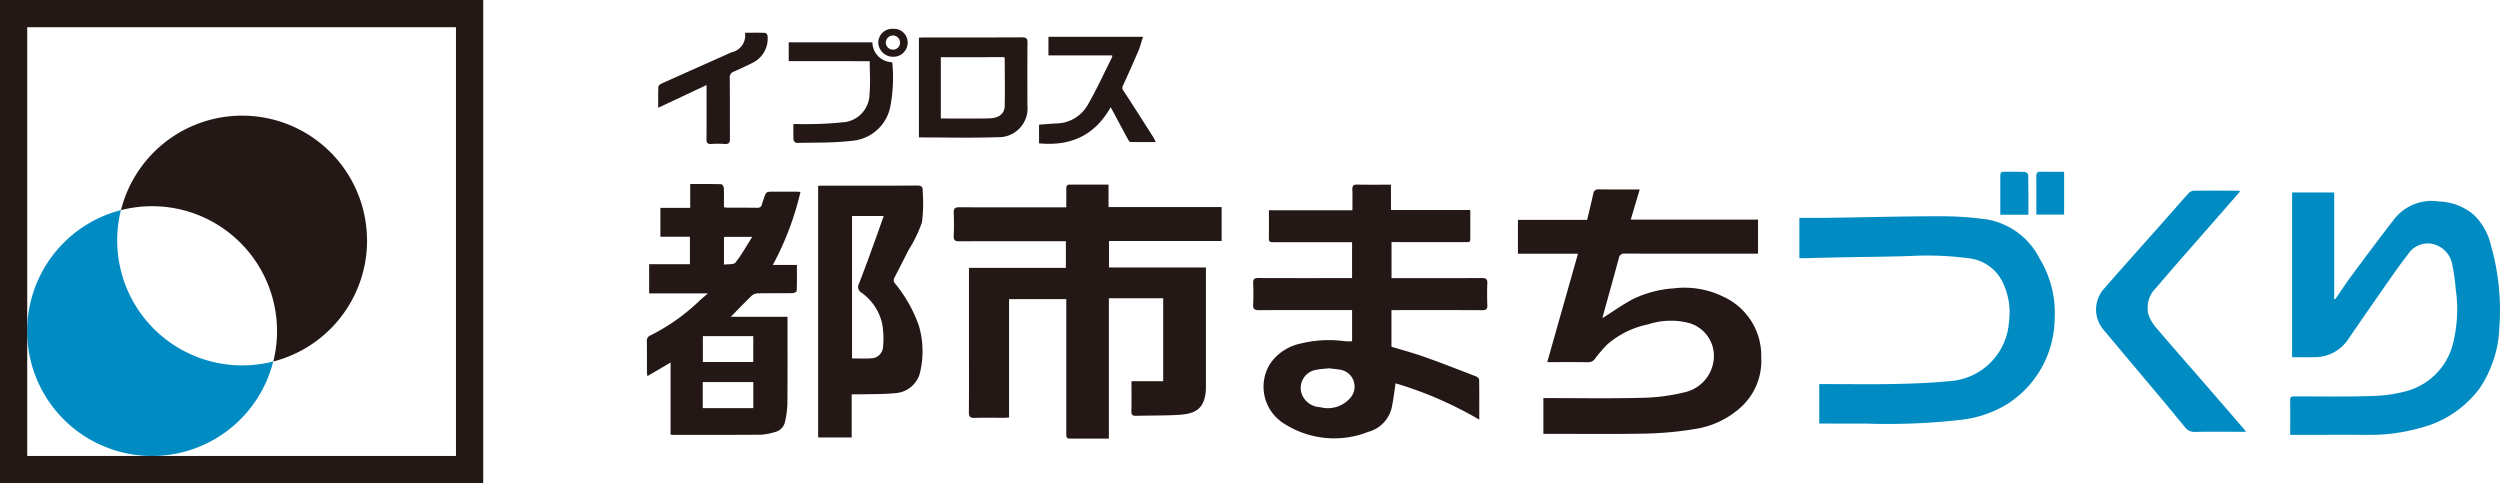
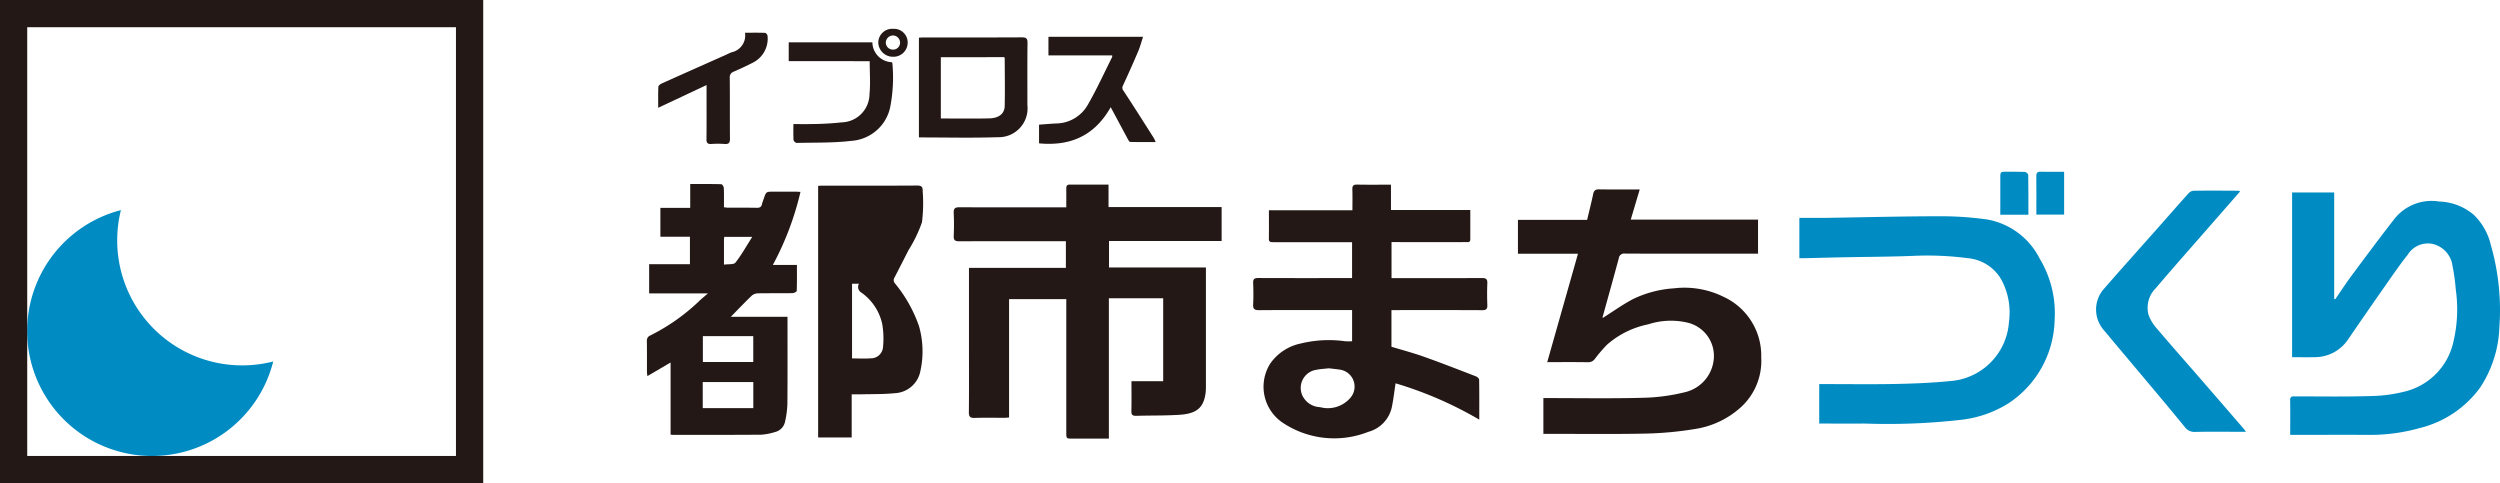
<svg xmlns="http://www.w3.org/2000/svg" width="269.212" height="52.035" viewBox="0 0 269.212 52.035">
  <defs>
    <clipPath id="a">
      <rect width="269.212" height="52.035" fill="none" />
    </clipPath>
  </defs>
  <g transform="translate(-337 -12701)">
    <g transform="translate(337 12701)">
      <g clip-path="url(#a)">
        <path d="M24.1,114.52a13.472,13.472,0,0,1,.4-3.276,13.451,13.451,0,1,0,16.4,16.3A13.46,13.46,0,0,1,24.1,114.52" transform="translate(-11.479 -88.618)" fill="#008cc3" />
        <path d="M524.071,118.943h3.418v-8.934H521.64v15.115h-3.907c-.677,0-.678,0-.678-.655q0-3.509,0-7.017V110.1h-6.162v12.752c-.217.013-.379.03-.541.03-1.051,0-2.1-.021-3.152.011-.479.015-.642-.113-.636-.618.026-2.389.011-4.78.011-7.169v-8.373h10.436v-2.868h-.586c-3.627,0-7.254-.007-10.881.009-.453,0-.637-.1-.612-.59.041-.812.038-1.628,0-2.44-.022-.483.119-.637.619-.635,3.61.02,7.22.011,10.83.011h.672c0-.688.006-1.342,0-2,0-.272.038-.454.38-.452,1.371.011,2.742,0,4.171,0v2.425h12.178v3.65H521.655v2.847h10.436v.58q0,6.127,0,12.254a5.134,5.134,0,0,1-.044.757c-.226,1.512-.948,2.153-2.781,2.276-1.551.1-3.112.066-4.668.112-.389.011-.545-.09-.534-.51.027-1.063.009-2.126.009-3.233" transform="translate(-402.232 -77.891)" fill="#231815" />
        <path d="M674.1,103.95h-2.974c-1.847,0-3.695,0-5.542,0-.274,0-.45-.028-.444-.373.016-1,.005-2,.005-3.06h8.992c0-.785.018-1.509-.007-2.232-.014-.389.092-.543.511-.535,1.2.025,2.4.009,3.647.009v2.727h8.543c0,1.1,0,2.127,0,3.157,0,.38-.3.3-.519.3q-3.686.005-7.372,0h-.591v3.88h.541c3.068,0,6.135.009,9.2-.01.447,0,.595.123.576.572-.033.778-.029,1.56,0,2.338.015.417-.113.554-.543.552-3.051-.017-6.1-.009-9.152-.009h-.63v3.946c1.154.351,2.35.667,3.511,1.08,1.878.668,3.735,1.394,5.594,2.112.142.055.335.233.337.357.024,1.387.015,2.774.015,4.3a40.94,40.94,0,0,0-9.014-3.912c-.136.876-.232,1.76-.416,2.626a3.525,3.525,0,0,1-2.52,2.6,9.98,9.98,0,0,1-9.138-.93,4.669,4.669,0,0,1-1.424-6.418,5.312,5.312,0,0,1,3.3-2.168,12.706,12.706,0,0,1,4.771-.24,6.489,6.489,0,0,0,.745,0v-3.357h-.575c-3.152,0-6.3-.01-9.457.011-.5,0-.646-.144-.622-.632.038-.761.033-1.526,0-2.287-.018-.433.138-.546.554-.543,3.2.014,6.406.008,9.609.008h.489Zm-2.5,13.582c-.439.051-.9.072-1.339.16a1.974,1.974,0,0,0-1.5,2.8,2.206,2.206,0,0,0,1.9,1.226,3.193,3.193,0,0,0,3.181-.923,1.845,1.845,0,0,0-1.021-3.113c-.4-.061-.8-.1-1.219-.15" transform="translate(-528.502 -77.872)" fill="#231815" />
        <path d="M812.8,114.1c1.1-.693,2.141-1.444,3.268-2.036a11.871,11.871,0,0,1,4.4-1.154,9.506,9.506,0,0,1,5.348.915,6.973,6.973,0,0,1,4.052,6.535,6.734,6.734,0,0,1-2.185,5.346,9.468,9.468,0,0,1-4.9,2.344,37.555,37.555,0,0,1-5.273.5c-3.574.077-7.151.027-10.727.03h-.375v-3.851h.538c3.389,0,6.78.059,10.168-.032a20.558,20.558,0,0,0,4.63-.625,4.036,4.036,0,0,0,3.016-3.564,3.686,3.686,0,0,0-2.892-3.918,7.862,7.862,0,0,0-4.18.2,9.568,9.568,0,0,0-4.426,2.19,15.687,15.687,0,0,0-1.287,1.5.872.872,0,0,1-.761.387c-1.421-.023-2.843-.01-4.391-.01l3.311-11.669h-6.464v-3.65h7.449c.222-.936.455-1.839.645-2.751.078-.377.219-.542.632-.535,1.438.023,2.877.009,4.388.009l-.967,3.249h13.707v3.67h-.584c-4.576,0-9.151.007-13.727-.011a.583.583,0,0,0-.686.516c-.564,2.1-1.156,4.2-1.735,6.3a.32.32,0,0,0,.007.122" transform="translate(-640.21 -79.861)" fill="#231815" />
        <path d="M356.051,106.137h2.593c0,.953.013,1.878-.021,2.8,0,.089-.291.237-.449.24-1.254.02-2.508,0-3.761.023a1.055,1.055,0,0,0-.652.265c-.728.7-1.424,1.432-2.237,2.26h6.106v.5c0,2.965.014,5.93-.013,8.895a9.806,9.806,0,0,1-.252,1.893,1.438,1.438,0,0,1-1.108,1.128,6.176,6.176,0,0,1-1.476.281c-3.151.026-6.3.015-9.454.016-.081,0-.163-.011-.288-.02v-7.773l-2.493,1.466a3.863,3.863,0,0,1-.053-.408c0-1.118.008-2.237-.008-3.355a.6.6,0,0,1,.392-.624,21.4,21.4,0,0,0,5.3-3.751c.253-.24.527-.457.883-.764H342.73v-3.145h4.392v-2.961H343.94V99.992h3.213V97.428c1.154,0,2.251-.011,3.346.019.1,0,.266.262.273.408.029.675.013,1.353.013,2.07a3.367,3.367,0,0,0,.406.052c1.051,0,2.1-.009,3.151.01.305.006.468-.088.536-.385.045-.2.124-.383.188-.574.259-.777.259-.777,1.047-.777s1.593,0,2.389,0c.164,0,.327.015.524.025a31.8,31.8,0,0,1-2.973,7.86m-2.111,7.671h-5.427v2.785h5.427Zm-5.439,7.757h5.444v-2.807H348.5Zm2.285-15.455c.476-.073,1.056.01,1.237-.221.654-.833,1.173-1.771,1.807-2.771h-3.013a2.461,2.461,0,0,0-.031.265c0,.863,0,1.725,0,2.728" transform="translate(-272.827 -77.611)" fill="#231815" />
-         <path d="M436.772,120.72v4.646h-3.613V98.272c.157-.008.3-.021.452-.021,3.4,0,6.81.009,10.215-.012.485,0,.605.152.592.611a16.907,16.907,0,0,1-.077,3.34,14.611,14.611,0,0,1-1.447,3q-.753,1.485-1.516,2.964a.511.511,0,0,0,.059.627,14.966,14.966,0,0,1,2.58,4.586,9.846,9.846,0,0,1,.162,4.8A2.94,2.94,0,0,1,441.4,120.6c-1.223.121-2.462.089-3.694.122-.285.008-.571,0-.934,0m.038-3.868c.7,0,1.373.04,2.041-.011a1.3,1.3,0,0,0,1.294-1.2,9.33,9.33,0,0,0-.083-2.494,5.615,5.615,0,0,0-2.233-3.375.7.7,0,0,1-.274-.961c.612-1.559,1.175-3.138,1.749-4.712.312-.855.608-1.715.914-2.581H436.81Z" transform="translate(-345.058 -78.258)" fill="#231815" />
+         <path d="M436.772,120.72v4.646h-3.613V98.272c.157-.008.3-.021.452-.021,3.4,0,6.81.009,10.215-.012.485,0,.605.152.592.611a16.907,16.907,0,0,1-.077,3.34,14.611,14.611,0,0,1-1.447,3q-.753,1.485-1.516,2.964a.511.511,0,0,0,.059.627,14.966,14.966,0,0,1,2.58,4.586,9.846,9.846,0,0,1,.162,4.8A2.94,2.94,0,0,1,441.4,120.6c-1.223.121-2.462.089-3.694.122-.285.008-.571,0-.934,0m.038-3.868c.7,0,1.373.04,2.041-.011a1.3,1.3,0,0,0,1.294-1.2,9.33,9.33,0,0,0-.083-2.494,5.615,5.615,0,0,0-2.233-3.375.7.7,0,0,1-.274-.961H436.81Z" transform="translate(-345.058 -78.258)" fill="#231815" />
        <path d="M1212.519,127.995c0-1.305.012-2.525-.006-3.744-.006-.431.258-.4.536-.4,2.728,0,5.458.049,8.183-.036a15.717,15.717,0,0,0,3.891-.556,7.079,7.079,0,0,0,4.978-5.324,15.116,15.116,0,0,0,.246-5.588,21.707,21.707,0,0,0-.352-2.553,2.788,2.788,0,0,0-2.3-2.389,2.553,2.553,0,0,0-2.518,1.186c-.859,1.082-1.64,2.226-2.433,3.359q-2.017,2.882-4.005,5.785a4.306,4.306,0,0,1-3.652,1.894c-.775.023-1.55,0-2.365,0V101.891h4.534v11.46l.113.036c.589-.852,1.153-1.722,1.77-2.553,1.529-2.057,3.056-4.117,4.634-6.136a5.107,5.107,0,0,1,4.782-1.832,6.054,6.054,0,0,1,3.743,1.444,6.655,6.655,0,0,1,1.832,3.264,25.389,25.389,0,0,1,.914,8.824,12.552,12.552,0,0,1-2.08,6.515,11.4,11.4,0,0,1-6.52,4.355,19.676,19.676,0,0,1-5.551.729c-2.61-.014-5.219,0-7.829,0h-.549" transform="translate(-965.898 -81.167)" fill="#008cc3" />
        <path d="M952.659,119v-4.349c1.005,0,1.984.012,2.962,0,4.015-.059,8.03-.167,12.045-.171a35.788,35.788,0,0,1,5.2.344,7.859,7.859,0,0,1,5.659,4.192,11.4,11.4,0,0,1,1.623,6.64,11.037,11.037,0,0,1-4.954,8.956,12.136,12.136,0,0,1-5.047,1.78,70.161,70.161,0,0,1-10.439.411c-1.625.007-3.249,0-4.909,0v-4.251h.525c2.576,0,5.152.037,7.727-.014,1.943-.039,3.891-.117,5.824-.31a6.842,6.842,0,0,0,6.356-6.384,7.426,7.426,0,0,0-.6-4.092A4.607,4.607,0,0,0,970.837,119a33.458,33.458,0,0,0-5.972-.252c-2.538.1-5.081.1-7.622.154-1.355.026-2.71.064-4.064.095-.165,0-.33,0-.52,0" transform="translate(-758.896 -91.192)" fill="#008cc3" />
        <path d="M1125.25,101.006c-1.206,1.378-2.387,2.726-3.566,4.076-1.848,2.115-3.713,4.216-5.53,6.357a2.956,2.956,0,0,0-.762,2.859,4.414,4.414,0,0,0,.881,1.453c1.61,1.9,3.258,3.759,4.888,5.637q2.279,2.626,4.55,5.258c.042.048.071.106.162.242h-.6c-1.627,0-3.254-.024-4.881.014a1.271,1.271,0,0,1-1.11-.544q-1.721-2.1-3.466-4.173c-1.737-2.074-3.487-4.138-5.219-6.217a3.367,3.367,0,0,1,.066-4.562c1.9-2.181,3.835-4.335,5.754-6.5,1.088-1.229,2.168-2.466,3.266-3.685a.861.861,0,0,1,.54-.293c1.626-.02,3.253-.009,4.88,0,.027,0,.055.029.151.084" transform="translate(-884.024 -80.39)" fill="#008cc3" />
        <path d="M1081.11,90.9v4.615h-2.99v-.738c0-1.134.009-2.269-.005-3.4,0-.337.079-.492.452-.482.827.023,1.655.007,2.543.007" transform="translate(-858.835 -72.403)" fill="#008cc3" />
        <path d="M1062.049,95.543h-3.019V94.322c0-1,.009-2,0-2.993,0-.3.095-.428.406-.422.744.013,1.489-.012,2.231.019.133.005.369.2.371.316.025,1.416.017,2.833.017,4.3" transform="translate(-843.628 -72.417)" fill="#008cc3" />
        <path d="M486.52,30.554V19.811c.18-.01.328-.025.476-.025,3.539,0,7.077.007,10.616-.011.467,0,.608.123.6.6-.024,2.235-.01,4.47-.011,6.7a3.109,3.109,0,0,1-3.2,3.453c-2.8.092-5.611.023-8.483.023m2.361-8.639v6.6c1.767,0,3.494.028,5.22-.011,1.038-.023,1.641-.509,1.658-1.328.036-1.727.009-3.455,0-5.183,0-.025-.04-.051-.066-.082Z" transform="translate(-387.566 -15.753)" fill="#231815" />
        <path d="M550.117,30.969V28.953c.631-.044,1.248-.1,1.866-.128a3.969,3.969,0,0,0,3.4-2.038c.952-1.651,1.744-3.4,2.6-5.1a.648.648,0,0,0,.014-.194h-6.868v-2h10.189c-.176.535-.31,1.06-.52,1.553-.525,1.236-1.076,2.46-1.635,3.681a.491.491,0,0,0,.045.574c1.1,1.669,2.164,3.358,3.237,5.043.078.122.129.26.237.484-.974,0-1.863.009-2.75-.014-.09,0-.194-.2-.26-.317-.6-1.117-1.2-2.238-1.838-3.425-1.9,3.369-4.716,4.175-7.723,3.894" transform="translate(-438.228 -15.53)" fill="#231815" />
        <path d="M417.6,24.422V22.4h9.01a2.171,2.171,0,0,0,2.086,2.14c.022.025.062.049.063.075a16.68,16.68,0,0,1-.245,4.833,4.588,4.588,0,0,1-4.17,3.561c-1.945.232-3.925.175-5.891.223a.462.462,0,0,1-.334-.306c-.035-.552-.016-1.107-.016-1.726.641,0,1.229.018,1.816,0a33.018,33.018,0,0,0,3.434-.185,3.071,3.071,0,0,0,2.946-3.044c.113-1.152.021-2.325.021-3.542Z" transform="translate(-332.667 -17.841)" fill="#231815" />
        <path d="M357.819,17.317c.755,0,1.462-.013,2.168.015.1,0,.256.211.262.33a2.887,2.887,0,0,1-1.577,2.875c-.673.345-1.36.662-2.052.967a.626.626,0,0,0-.441.671c.021,2.186,0,4.371.021,6.557,0,.46-.146.595-.583.564a10.6,10.6,0,0,0-1.422,0c-.4.026-.528-.113-.524-.518.02-1.728.008-3.456.008-5.184v-.642L348.473,25.4c0-.815-.016-1.538.016-2.259.005-.122.2-.283.337-.346,2.281-1.027,4.567-2.041,6.852-3.059.23-.1.454-.222.689-.309a1.852,1.852,0,0,0,1.452-2.113" transform="translate(-277.594 -13.793)" fill="#231815" />
        <path d="M466.63,15.272a1.465,1.465,0,0,1,1.535,1.5,1.525,1.525,0,0,1-1.555,1.506A1.577,1.577,0,0,1,465,16.749a1.5,1.5,0,0,1,1.63-1.477m.714,1.458a.77.77,0,0,0-.782-.744.787.787,0,0,0-.753.79.773.773,0,0,0,.8.735.755.755,0,0,0,.739-.781" transform="translate(-370.423 -12.166)" fill="#231815" />
        <path d="M0,52.035H52.035V0H0ZM49.1,49.1H2.931V2.931H49.1Z" fill="#231815" />
-         <path d="M90.555,74.674A13.45,13.45,0,0,0,64.06,71.4a13.455,13.455,0,0,1,16.4,16.3,13.455,13.455,0,0,0,10.1-13.028" transform="translate(-51.031 -48.772)" fill="#231815" />
      </g>
    </g>
  </g>
</svg>